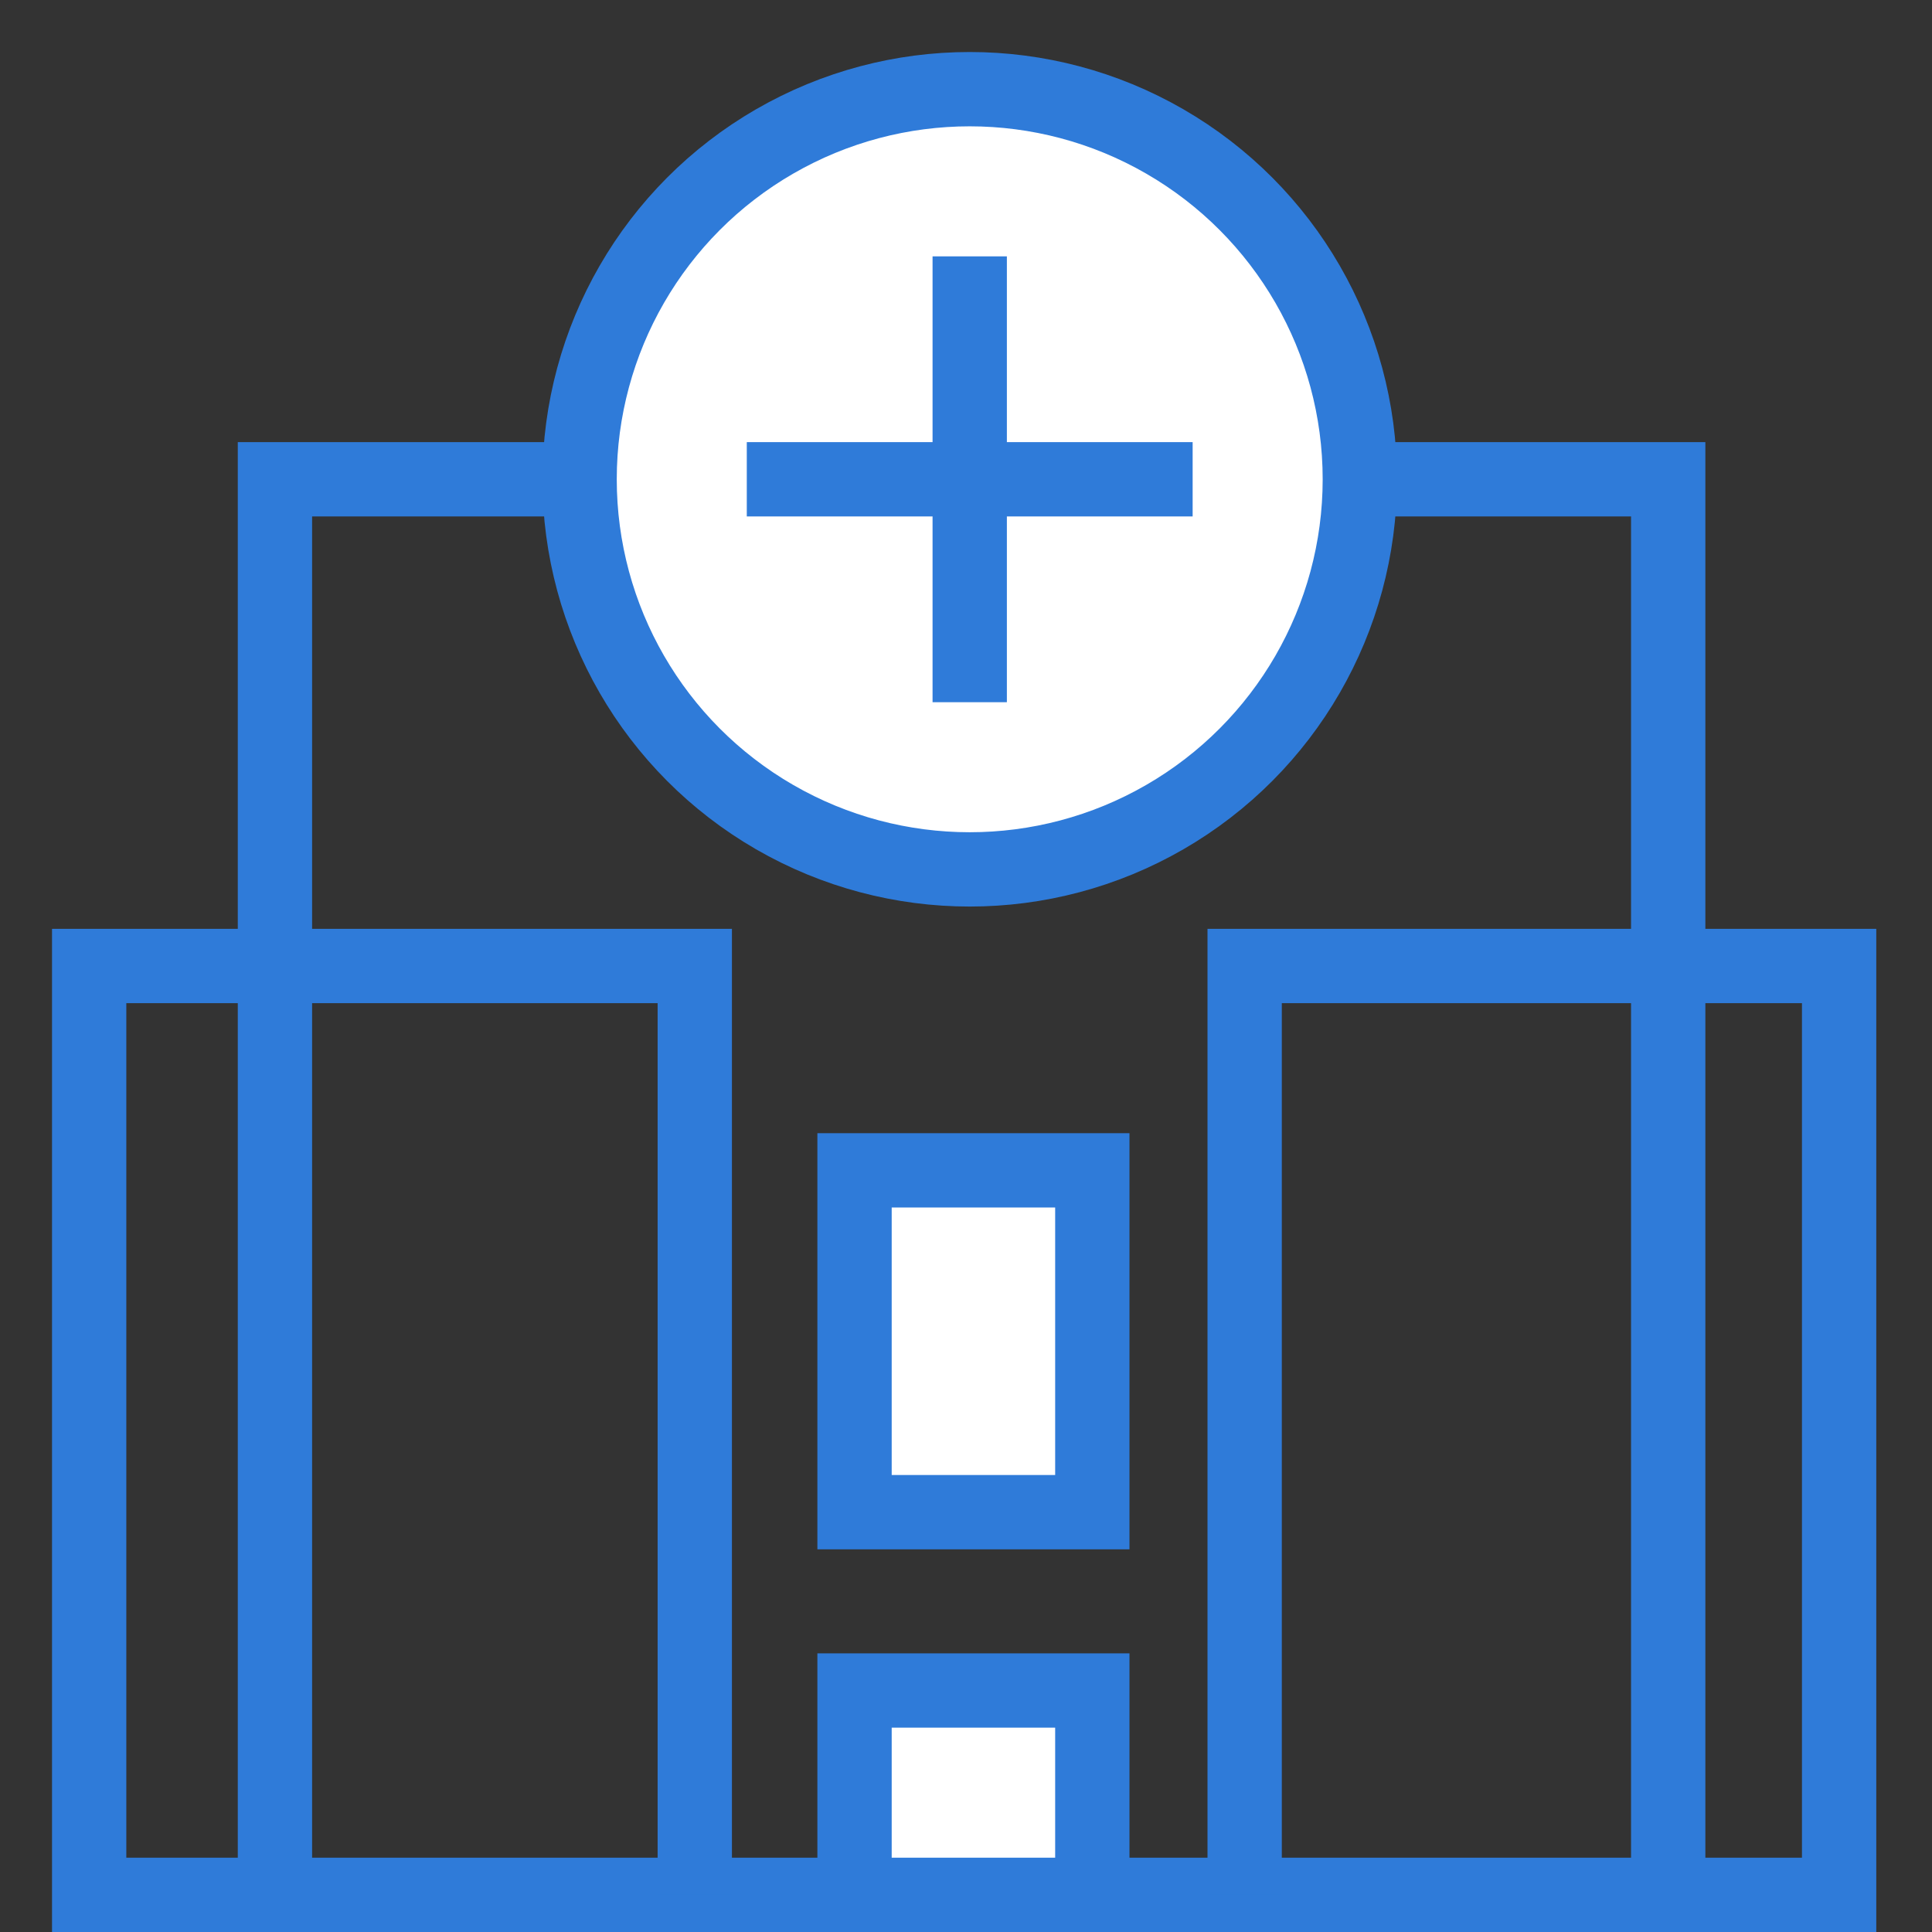
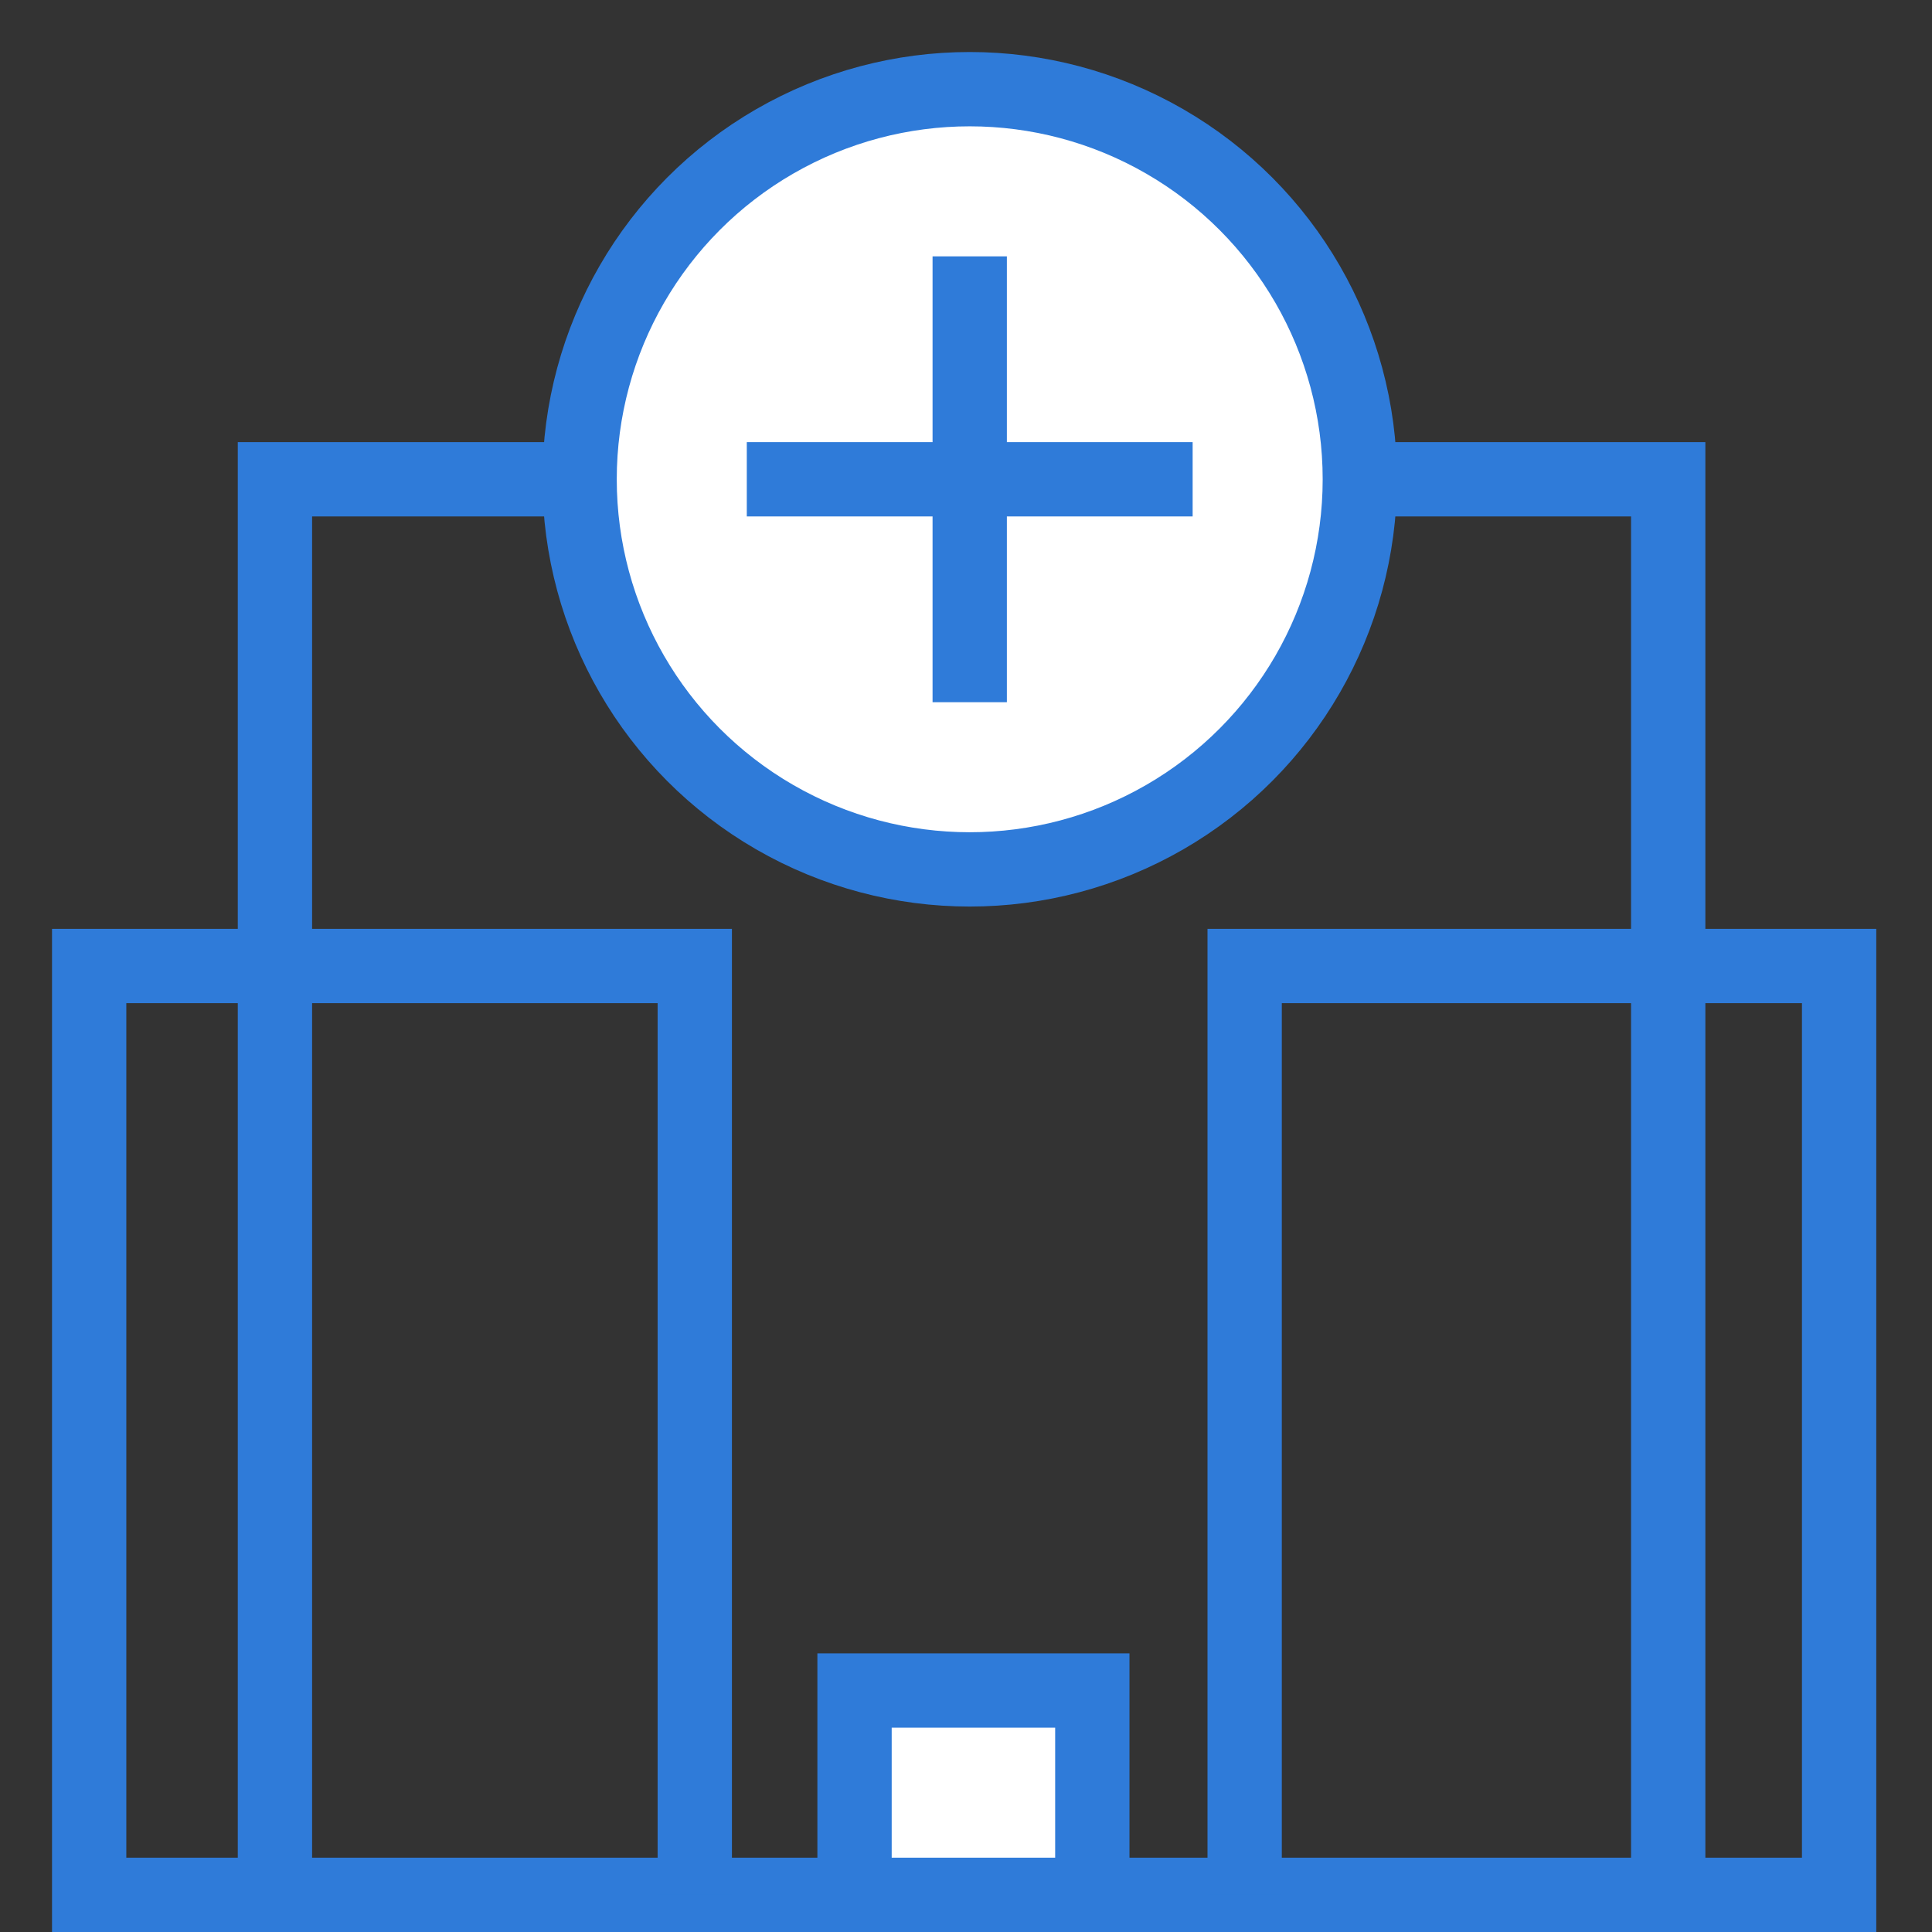
<svg xmlns="http://www.w3.org/2000/svg" version="1.1" id="Layer_1" x="0px" y="0px" viewBox="0 0 52 52" style="enable-background:new 0 0 52 52;" xml:space="preserve">
  <rect x="0" y="0" width="52" height="52" fill="#333333" stroke="none" />
  <style type="text/css">
	.st0{fill:#FFFFFF;stroke:#2F7BD9;stroke-width:2;stroke-miterlimit:10;}
	.st1{fill:#FFFFFF;}
	.st2{fill:#2F7BD9;}
	.st3{fill:none;stroke:#2F7BD9;stroke-width:2;stroke-miterlimit:10;}
	.st4{fill:#FFFFFF;stroke:#2F7BD9;stroke-width:2;stroke-linejoin:round;stroke-miterlimit:10;}
	.st5{fill:#FFFFFF;stroke:#2F7BD9;stroke-width:2;stroke-linecap:square;stroke-miterlimit:10;}
	.st6{fill:none;stroke:#2F7BD9;stroke-width:4;stroke-miterlimit:10;}
	.st7{fill:none;}
	.st8{fill:#FF7443;}
	.st9{fill:none;stroke:#2F7BD9;stroke-width:2;stroke-linejoin:round;stroke-miterlimit:10;}
	.st10{fill:#99A0B1;}
	.st11{fill:#FFFFFF;stroke:#FF7443;stroke-width:2;stroke-miterlimit:10;}
</style>
  <g>
    <g>
      <g>
        <rect x="7.4" y="12.9" class="st3" width="37.5" height="38.1" />
      </g>
      <circle class="st0" cx="26.1" cy="12.9" r="10.5" />
-       <rect x="23" y="31.5" class="st0" width="6.4" height="9.2" />
      <rect x="23" y="45.5" class="st0" width="6.4" height="5.5" />
    </g>
    <line class="st3" x1="26.1" y1="6.9" x2="26.1" y2="18.9" />
    <line class="st3" x1="32.1" y1="12.9" x2="20.1" y2="12.9" />
    <polyline class="st3" points="7.4,51 2.4,51 2.4,26 7.1,26 18.7,26 18.7,51  " />
    <polyline class="st3" points="44.9,51 49.5,51 49.5,26 44.9,26 33.5,26 33.5,51  " />
  </g>
</svg>